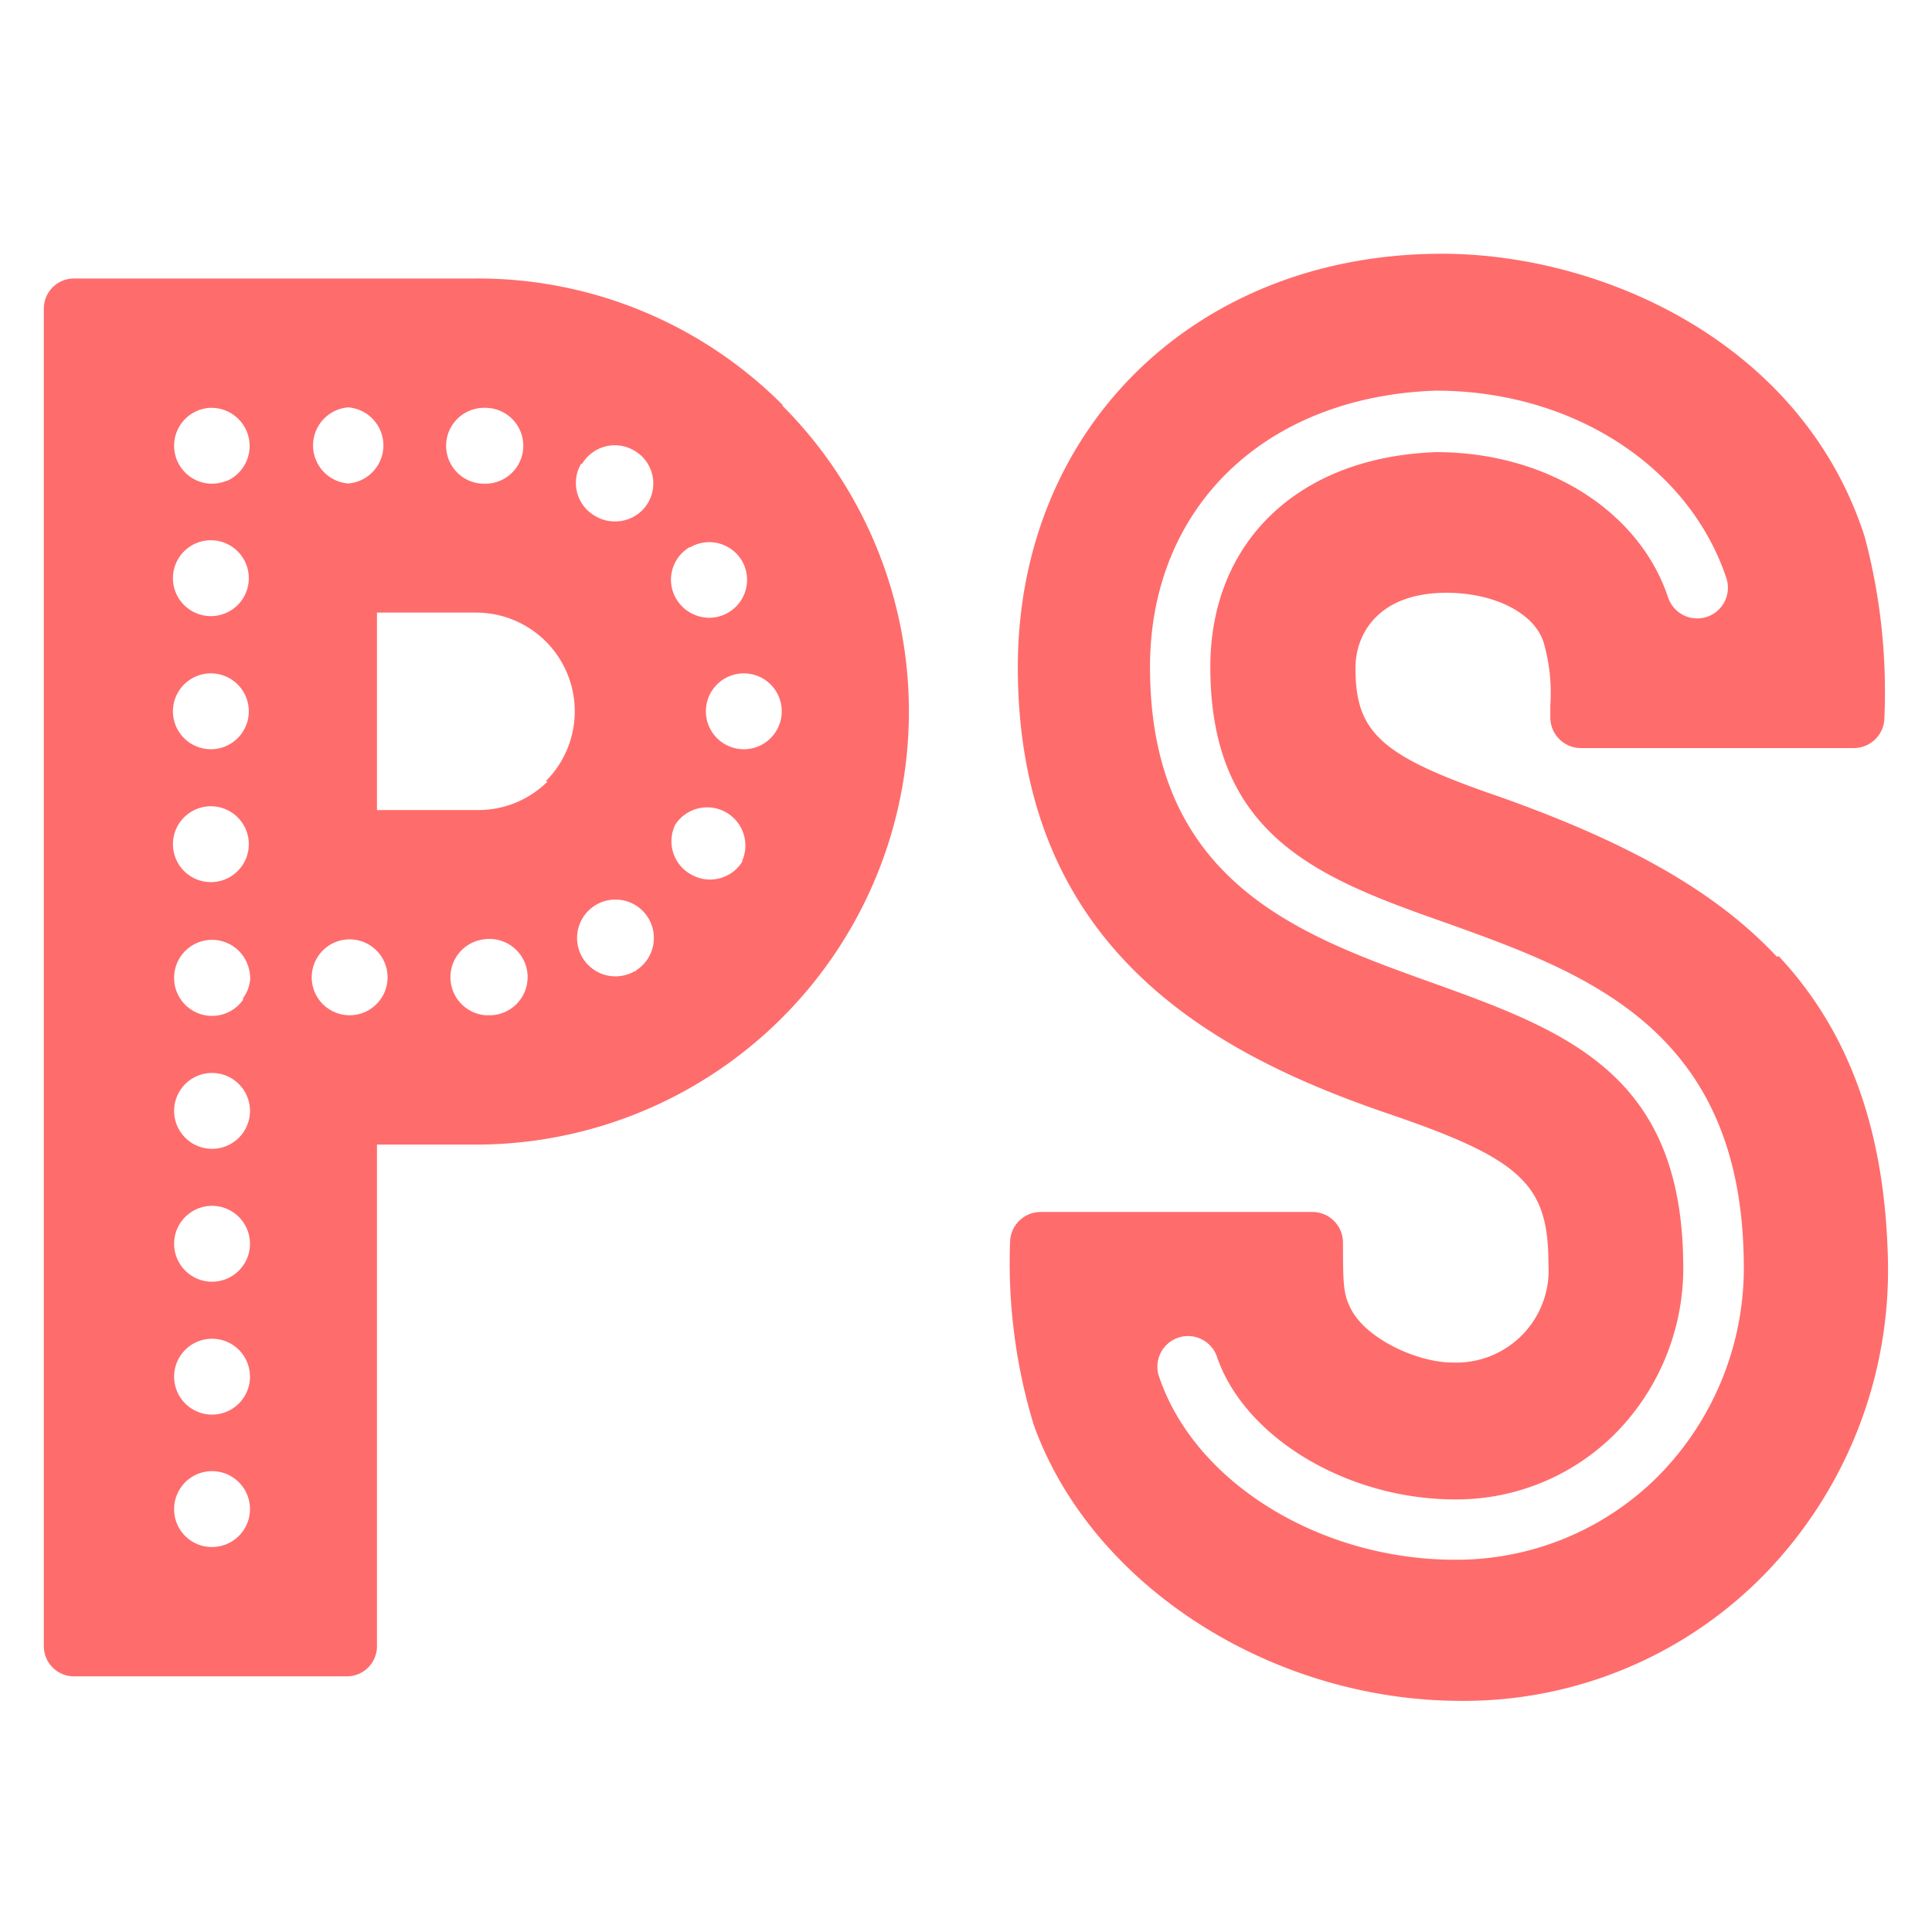
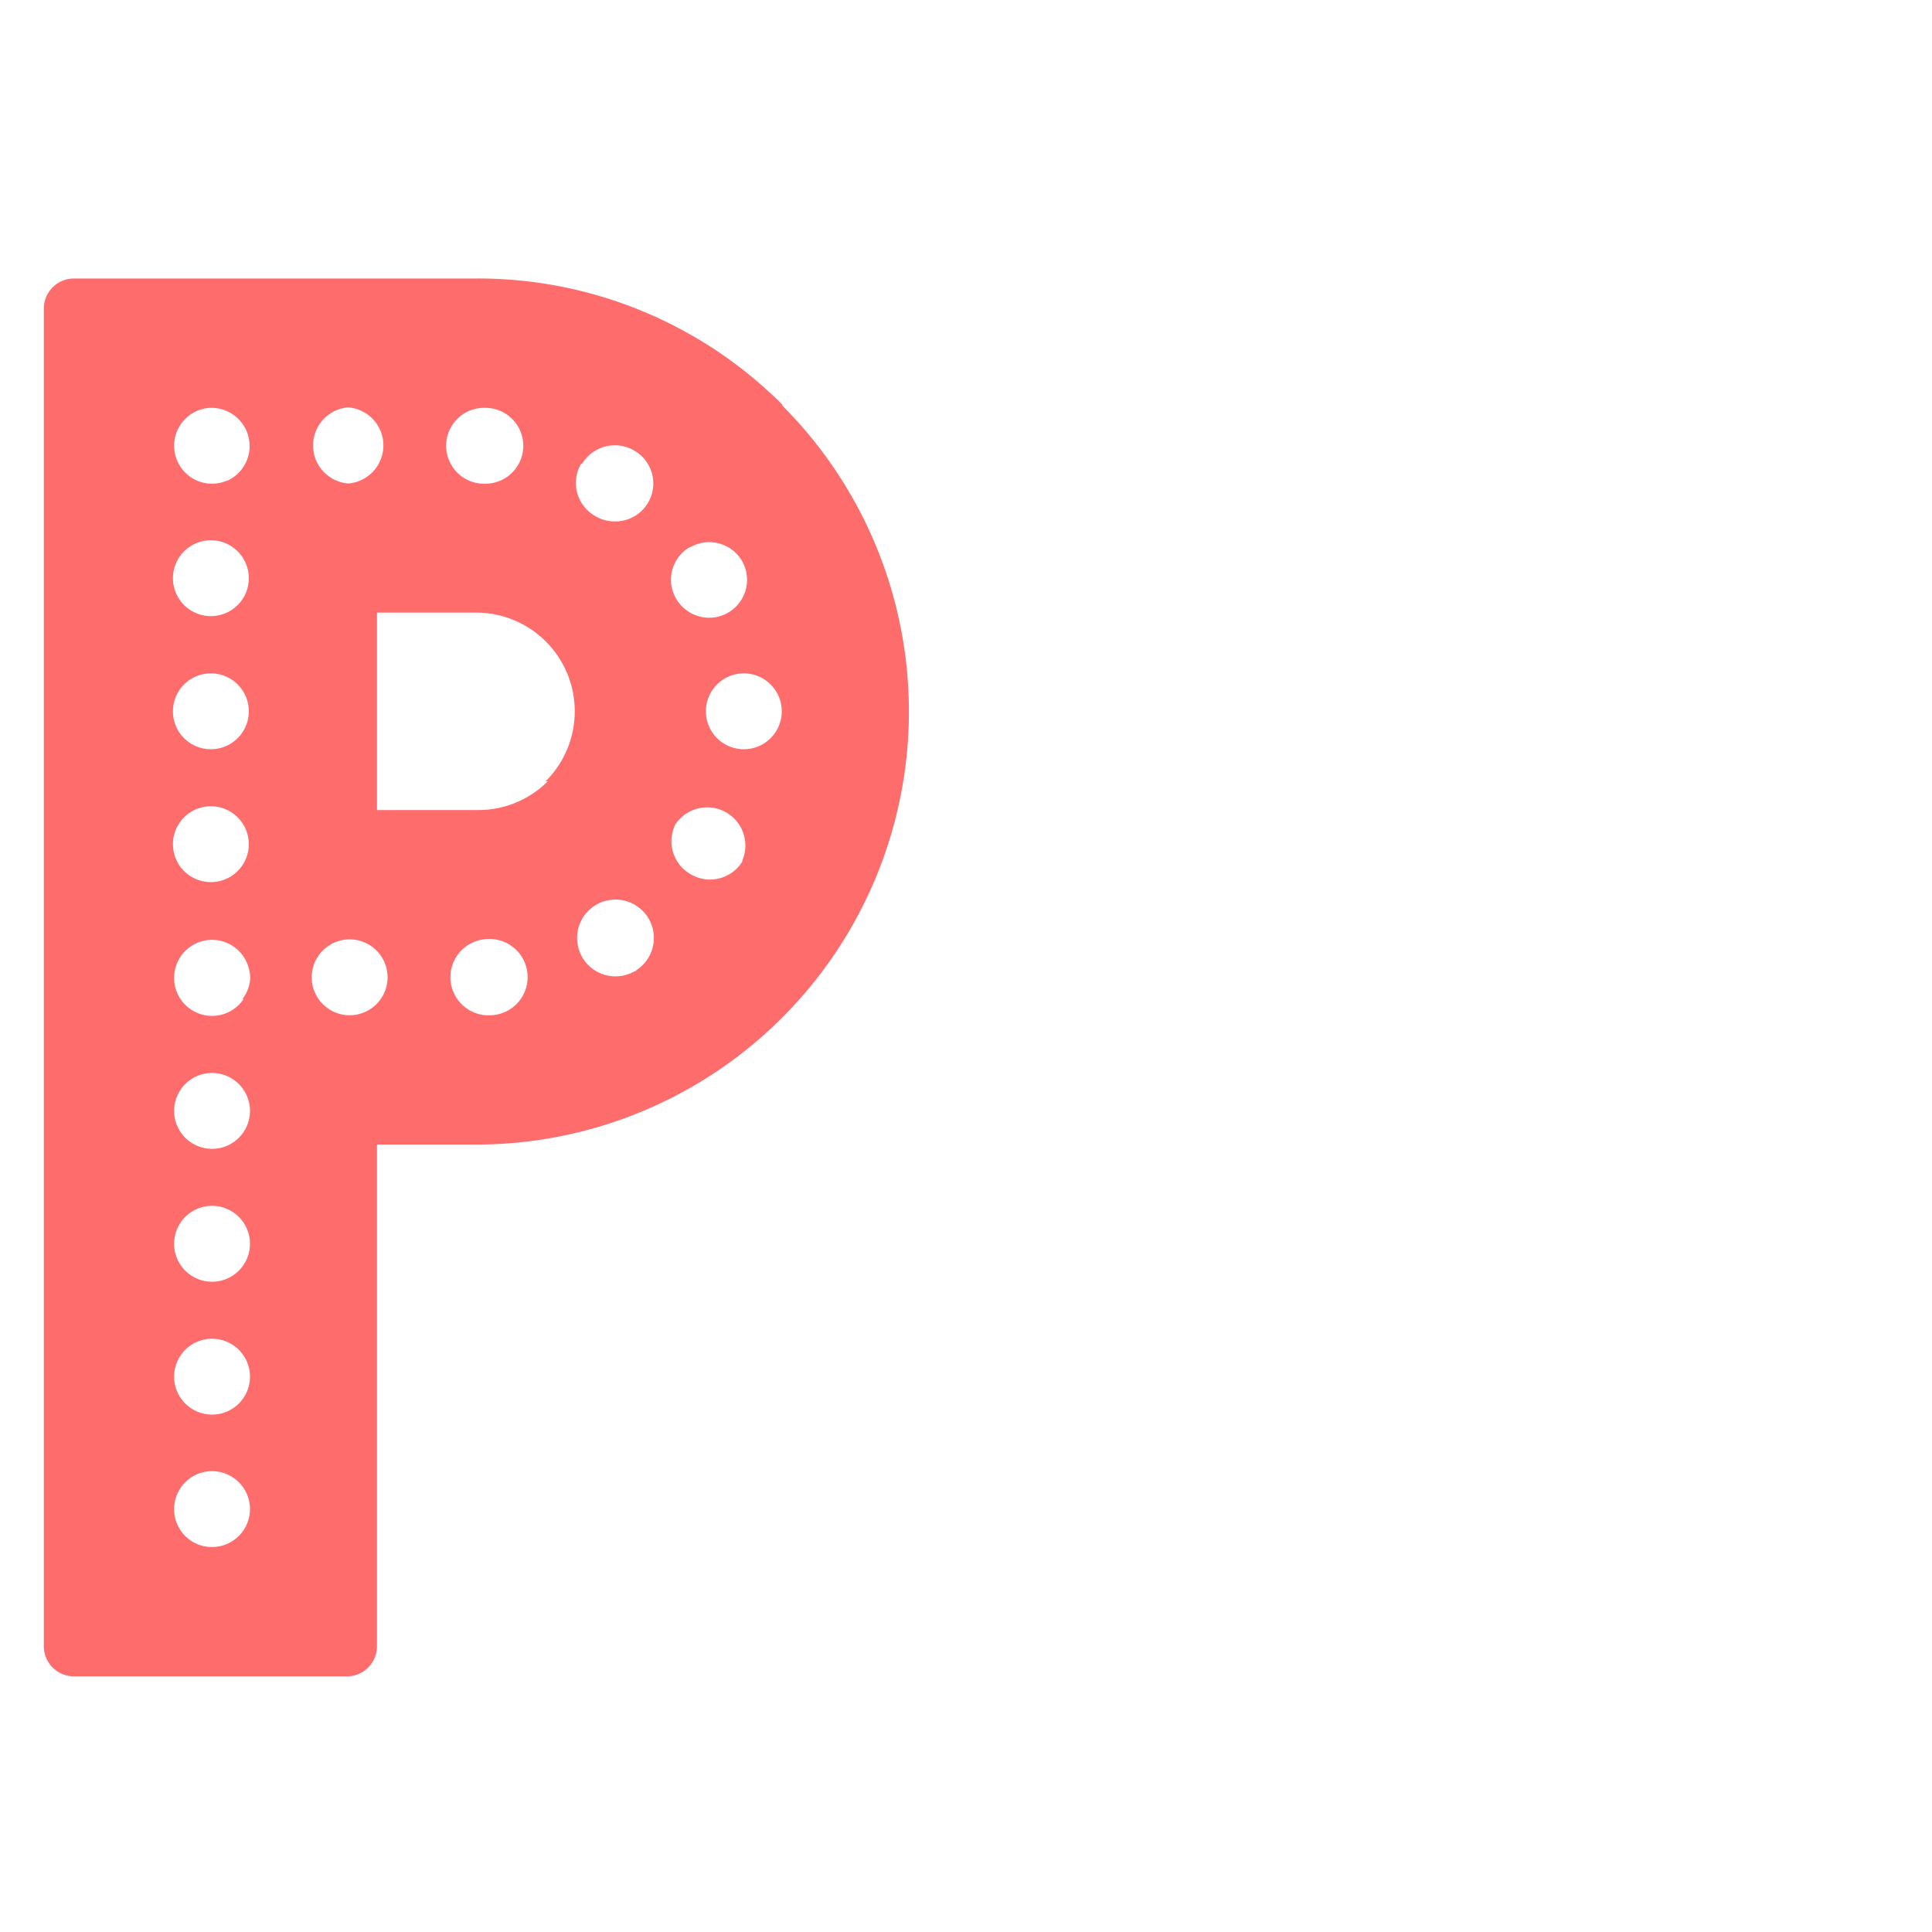
<svg xmlns="http://www.w3.org/2000/svg" version="1.1" viewBox="0 0 820 820">
  <path d="M38.23,11.2a18.25,18.25,0,0,0-13-5.38H8.14A1.28,1.28,0,0,0,6.86,7.11V63.86a1.28,1.28,0,0,0,1.28,1.29H19.75A1.28,1.28,0,0,0,21,63.86V42.58h4.19a18.38,18.38,0,0,0,13-31.38Zm-12.69.11h.06a1.61,1.61,0,0,1,0,3.22h-.08a1.61,1.61,0,0,1,.05-3.22Zm-13.2,7.23a1.61,1.61,0,0,1,3.22,0v0a1.61,1.61,0,1,1-3.22,0Zm0,5.65a1.61,1.61,0,1,1,3.22,0v0a1.61,1.61,0,1,1-3.22,0Zm0,5.64a1.61,1.61,0,0,1,3.22,0v0a1.61,1.61,0,1,1-3.22,0ZM14,59.66a1.6,1.6,0,0,1-1.61-1.6v0A1.61,1.61,0,1,1,14,59.66Zm1.61-7.23a1.61,1.61,0,1,1-3.22,0v0a1.61,1.61,0,0,1,3.22,0Zm0-5.64a1.61,1.61,0,0,1-3.22,0v0a1.61,1.61,0,0,1,3.22,0Zm0-5.64a1.61,1.61,0,0,1-3.22,0v0a1.61,1.61,0,0,1,3.22,0Zm-.27-4.75a1.61,1.61,0,0,1-2.95-.89v0a1.61,1.61,0,0,1,3.1-.62,1.7,1.7,0,0,1,.13.64A1.58,1.58,0,0,1,15.29,36.4Zm-.71-22a1.65,1.65,0,0,1-.63.13,1.61,1.61,0,0,1-1.61-1.61h0a1.61,1.61,0,0,1,1.52-1.61H14a1.62,1.62,0,0,1,.61,3.11Zm5.15-3.11h0a1.62,1.62,0,0,1,0,3.23h0a1.62,1.62,0,0,1,0-3.23Zm.06,25.8h0a1.61,1.61,0,0,1,0-3.22h0a1.61,1.61,0,0,1,0,3.22Zm5.85,0h-.08a1.62,1.62,0,0,1,0-3.23h0a1.62,1.62,0,1,1,.09,3.23Zm2.56-9.93a4.16,4.16,0,0,1-3,1.22H21V20h4.22a4.19,4.19,0,0,1,2.94,7.16Zm1.46-13.48a1.62,1.62,0,0,1,2.22-.55l0,0a1.61,1.61,0,0,1-.84,3,1.58,1.58,0,0,1-.83-.23l0,0A1.61,1.61,0,0,1,29.66,13.69Zm2.28,21.54-.05,0a1.63,1.63,0,0,1-.82.22,1.63,1.63,0,1,1,.87-.25Zm2.32-18a1.61,1.61,0,0,1,2.19.6l0,0a1.61,1.61,0,0,1-1.4,2.4,1.64,1.64,0,0,1-1.41-.82v0A1.6,1.6,0,0,1,34.26,17.23Zm2.23,13.29,0,0a1.61,1.61,0,0,1-2.2.61A1.61,1.61,0,0,1,33.66,29v0a1.62,1.62,0,0,1,2.82,1.58Zm1.64-6.32a1.61,1.61,0,1,1-3.22,0v0a1.61,1.61,0,1,1,3.22,0Z" transform="translate(-50 60 ), scale(10)" fill="#ff6c6c" />
-   <path d="M33.46,128.57a12.1,12.1,0,0,1-8.7,3.63c-5.7,0-11-3.24-12.54-7.7a1.3,1.3,0,1,1,2.45-.86c1.2,3.4,5.54,6,10.09,6a9.52,9.52,0,0,0,6.85-2.85,10,10,0,0,0,2.83-7.25c-.1-8-5-9.8-10.77-11.87-5.56-2-11.86-4.27-11.86-13.36,0-6.77,4.87-11.48,12.13-11.73h0c5.79,0,10.74,3.2,12.33,7.95a1.3,1.3,0,0,1-2.47.83c-1.23-3.69-5.18-6.17-9.84-6.17-5.82.2-9.59,3.78-9.59,9.12,0,7.26,4.7,9,10.15,10.91,5.79,2.09,12.36,4.46,12.49,14.28a12.58,12.58,0,0,1-3.59,9.11m5-22c-2.52-2.69-6.12-4.78-11.71-6.77-5.08-1.74-6.18-2.71-6.18-5.49,0-1.47,1-3.19,3.86-3.19,2.05,0,3.75.87,4.13,2.12v0a7.67,7.67,0,0,1,.28,2.65c0,.18,0,.35,0,.52a1.3,1.3,0,0,0,1.3,1.3H41.68a1.3,1.3,0,0,0,1.3-1.3,25.55,25.55,0,0,0-.84-7.68c-2.66-8.24-11.16-12-17.94-12-10.42,0-18,7.38-18,17.55,0,12,8.37,16.43,15.67,18.93,5.7,1.94,6.85,3,6.85,6.39a3.92,3.92,0,0,1-4.08,4.19c-1.47,0-3.68-1-4.32-2.31-.3-.6-.32-1-.32-2.78a1.3,1.3,0,0,0-1.3-1.3H7.17a1.3,1.3,0,0,0-1.3,1.3,23.64,23.64,0,0,0,1,7.72c2.43,6.8,10.06,11.73,18.15,11.73a17.84,17.84,0,0,0,12.88-5.38,18.54,18.54,0,0,0,5.23-13.31c-.12-5.48-1.63-9.71-4.64-12.92" transform="translate(370 -660), scale(10)" fill="#ff6c6c" />
</svg>